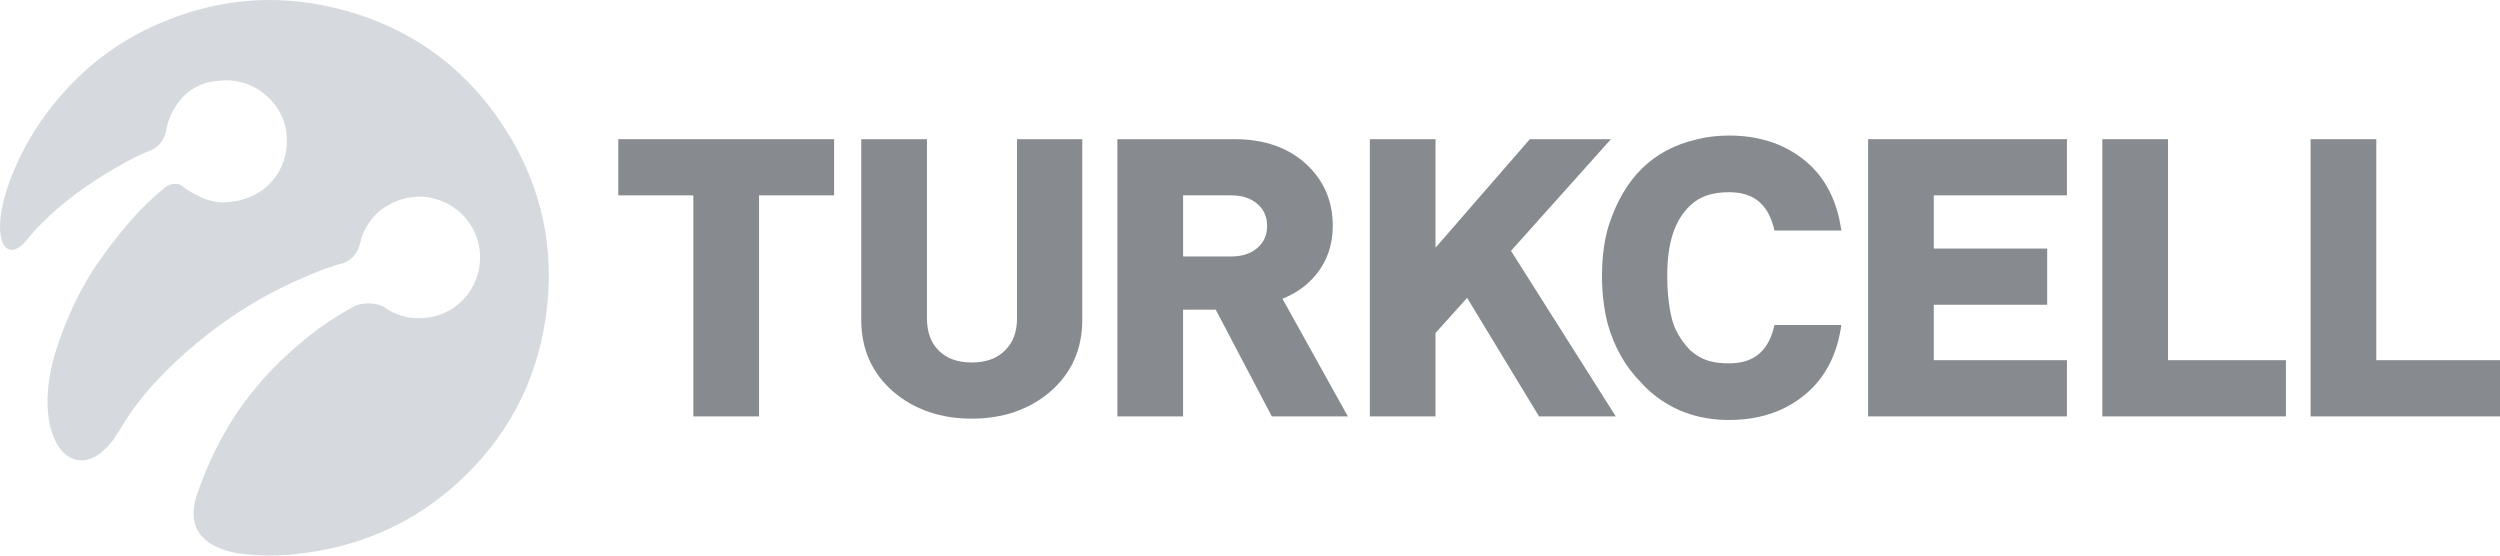
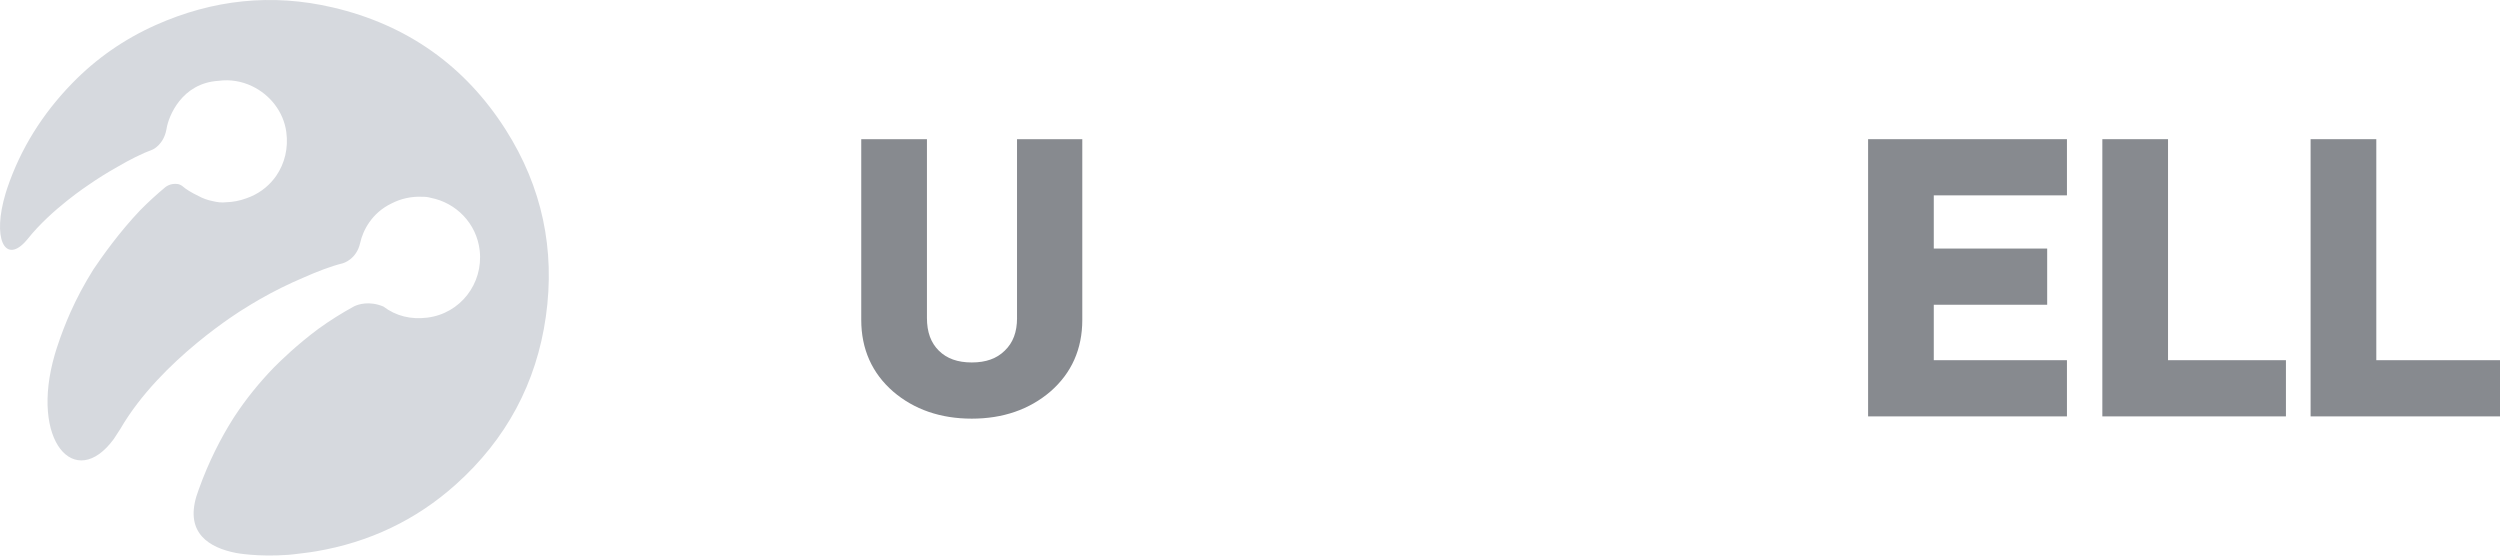
<svg xmlns="http://www.w3.org/2000/svg" width="180" height="40" viewBox="0 0 180 40" fill="none">
  <g clip-path="url(#clip0_528_11983)">
-     <path d="M94.748 19.785C95.552 18.806 95.96 17.623 95.96 16.266C95.96 14.496 95.327 13.008 94.078 11.845C92.777 10.635 91.036 10.021 88.903 10.021H80.452V29.98H85.181V22.294H87.532L91.571 29.98H97.045L92.337 21.511C93.306 21.124 94.115 20.545 94.749 19.785H94.748ZM90.537 17.846C90.056 18.263 89.435 18.465 88.643 18.465H85.183V14.066H88.643C89.437 14.066 90.056 14.27 90.537 14.685C91.004 15.09 91.231 15.607 91.231 16.266C91.231 16.924 91.004 17.441 90.537 17.846Z" fill="#878A8F" />
    <path d="M73.227 22.897C73.227 23.909 72.939 24.677 72.341 25.249C71.763 25.819 70.988 26.097 69.969 26.097C68.95 26.097 68.175 25.821 67.597 25.249C67.021 24.68 66.74 23.91 66.74 22.897V10.021H62.01V23.033C62.01 25.13 62.782 26.866 64.308 28.193C65.819 29.487 67.722 30.143 69.968 30.143C72.213 30.143 74.116 29.486 75.628 28.191C77.153 26.866 77.925 25.13 77.925 23.033V10.021H73.225V22.897H73.227Z" fill="#878A8F" />
-     <path d="M44.518 14.066H49.922V29.98H54.651V14.066H60.056V10.021H44.518V14.066Z" fill="#878A8F" />
-     <path d="M115.988 10.021H110.148L103.358 17.832V10.021H98.629V29.98H103.358V23.976L105.632 21.444L110.809 29.98H116.336L108.791 18.061L115.988 10.021Z" fill="#878A8F" />
    <path d="M171.094 25.934V10.021H166.363V29.98H180V25.934H171.094Z" fill="#878A8F" />
    <path d="M156.098 10.021H151.369V29.98H164.587V25.934H156.098V10.021Z" fill="#878A8F" />
-     <path d="M124.512 13.84C126.208 13.84 127.25 14.659 127.699 16.343L127.766 16.6H132.583L132.511 16.195C132.146 14.13 131.224 12.522 129.771 11.417C128.346 10.317 126.567 9.759 124.483 9.759C123.654 9.759 122.858 9.855 122.127 10.045C119.001 10.783 116.94 12.806 115.828 16.238C115.426 17.512 115.342 18.94 115.342 19.912C115.342 21.045 115.486 22.263 115.739 23.261C116.195 24.936 117.031 26.414 118.132 27.516C118.279 27.687 118.44 27.854 118.612 28.013C120.196 29.489 122.172 30.238 124.483 30.238C126.547 30.238 128.307 29.689 129.71 28.61C131.204 27.485 132.146 25.868 132.511 23.803L132.583 23.398H127.766L127.699 23.655C127.252 25.341 126.21 26.16 124.512 26.16C123.408 26.16 122.592 26.003 121.695 25.219C121.245 24.759 120.898 24.262 120.635 23.698C120.348 23.105 120.042 21.784 120.042 19.855C120.042 17.465 120.572 15.851 121.714 14.778C122.395 14.136 123.284 13.838 124.513 13.838L124.512 13.84Z" fill="#878A8F" />
    <path d="M134.503 29.98H148.82V25.934H139.232V21.942H147.397V17.896H139.232V14.066H148.82V10.021H134.503V29.98Z" fill="#878A8F" />
    <path d="M36.42 9.354C34.951 7.043 33.172 5.149 31.091 3.679C29.01 2.208 26.63 1.158 23.959 0.535C19.576 -0.491 15.315 -0.028 11.206 1.806C8.935 2.82 6.926 4.218 5.198 5.994C3.037 8.215 1.477 10.729 0.526 13.537C0.516 13.563 0.509 13.587 0.501 13.613C0.467 13.713 0.438 13.812 0.406 13.913C-0.569 17.159 0.342 18.954 1.776 17.451C1.833 17.386 1.891 17.323 1.948 17.259C1.969 17.233 1.991 17.208 2.012 17.181C3.688 15.078 6.358 13.325 6.358 13.325C7.037 12.854 7.743 12.412 8.477 12.002C9.315 11.512 10.194 11.062 11.01 10.76C11.01 10.76 11.77 10.413 11.974 9.358C11.977 9.338 11.982 9.319 11.986 9.3C11.988 9.29 11.991 9.28 11.992 9.27C12.129 8.392 13.071 5.977 15.741 5.819C16.577 5.704 17.407 5.852 18.139 6.199C19.426 6.809 20.413 8.03 20.614 9.504C20.773 10.674 20.493 11.778 19.892 12.652C19.86 12.701 19.823 12.751 19.783 12.803C19.771 12.819 19.76 12.834 19.748 12.849C19.247 13.496 18.56 13.995 17.742 14.277C17.252 14.459 16.754 14.55 16.276 14.562H16.274C15.974 14.601 15.643 14.562 15.309 14.48C14.932 14.404 14.587 14.278 14.291 14.112C13.776 13.87 13.358 13.598 13.203 13.457C13.081 13.346 12.95 13.285 12.823 13.254C12.541 13.208 12.31 13.262 12.143 13.334C12.14 13.334 12.138 13.337 12.138 13.337C12.045 13.378 11.973 13.424 11.921 13.462C11.281 13.994 10.673 14.55 10.097 15.134C8.583 16.721 7.313 18.523 6.716 19.412C6.401 19.917 6.1 20.433 5.817 20.963C5.555 21.456 5.311 21.952 5.086 22.455C4.732 23.25 4.398 24.106 4.099 25.026C4.085 25.067 4.072 25.11 4.058 25.151C4.039 25.209 4.021 25.267 4.004 25.326C3.987 25.382 3.97 25.44 3.952 25.498C2.116 31.771 5.422 35.392 8.192 31.609C8.344 31.369 8.499 31.132 8.656 30.897C8.656 30.894 8.66 30.892 8.661 30.889C11.563 25.877 17.52 22.261 17.52 22.261H17.523C17.888 22.029 18.255 21.807 18.628 21.592H18.629C18.629 21.592 18.655 21.575 18.698 21.55C19.719 20.967 20.768 20.445 21.849 19.988C22.81 19.562 23.83 19.163 24.676 18.958C24.676 18.958 25.668 18.701 25.934 17.483C26.126 16.611 26.759 15.333 28.193 14.647C28.53 14.475 28.883 14.345 29.238 14.268C29.624 14.182 30.007 14.151 30.383 14.168H30.386C30.63 14.164 30.835 14.191 31.011 14.243C32.832 14.593 34.321 16.082 34.539 18.044C34.801 20.424 33.143 22.573 30.77 22.869C29.587 23.018 28.516 22.759 27.603 22.07C26.578 21.644 25.79 21.917 25.507 22.05C24.612 22.538 23.755 23.077 22.934 23.669C21.406 24.8 20.194 25.98 19.713 26.466C18.658 27.557 17.724 28.714 16.915 29.94C16.872 30.007 16.829 30.073 16.784 30.142C16.774 30.16 16.761 30.177 16.751 30.195C15.917 31.522 15.03 33.218 14.299 35.271C14.244 35.43 14.188 35.59 14.136 35.751C13.355 38.384 15.048 39.434 17.005 39.815C17.005 39.815 18.539 40.11 20.749 39.948C20.877 39.937 20.994 39.926 21.092 39.916C21.65 39.847 22.209 39.789 22.762 39.694C26.573 39.046 29.943 37.46 32.821 34.881C36.443 31.635 38.626 27.589 39.303 22.784C39.982 17.971 39.03 13.461 36.417 9.351L36.42 9.354Z" fill="#D6D9DE" />
  </g>
  <defs>
    <clipPath id="clip0_528_11983">
      <rect width="180" height="40" fill="white" />
    </clipPath>
  </defs>
</svg>